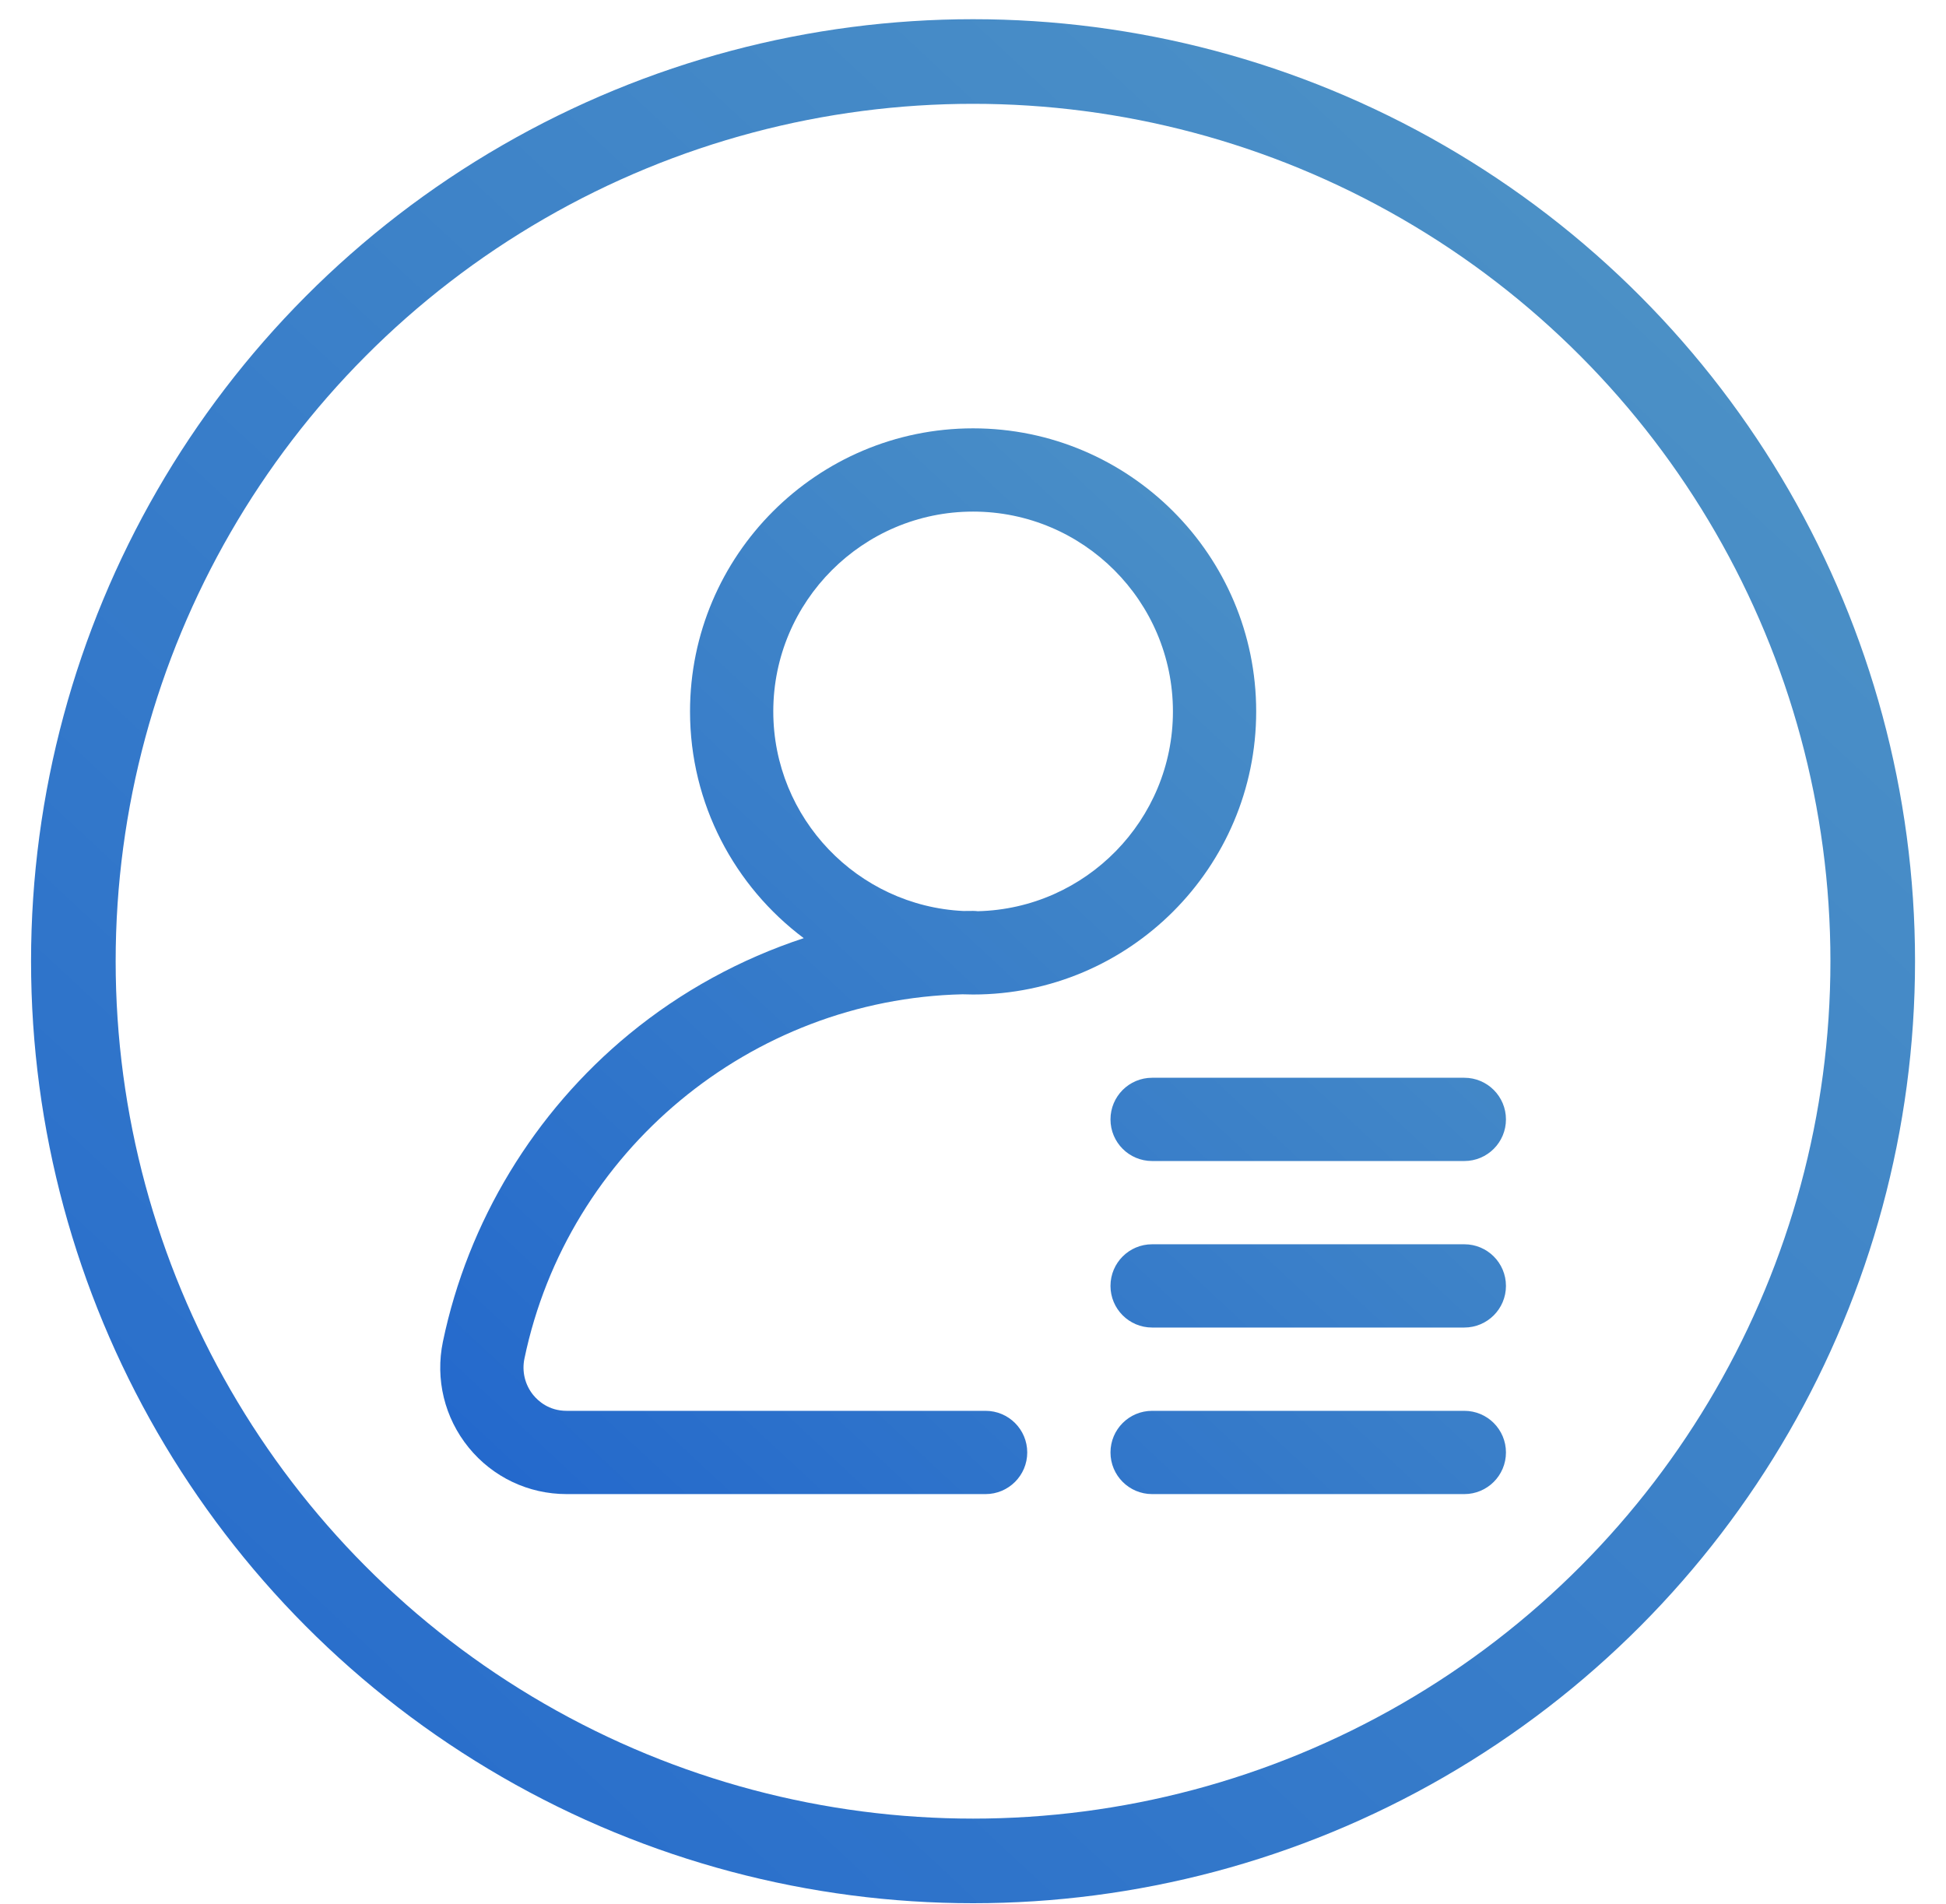
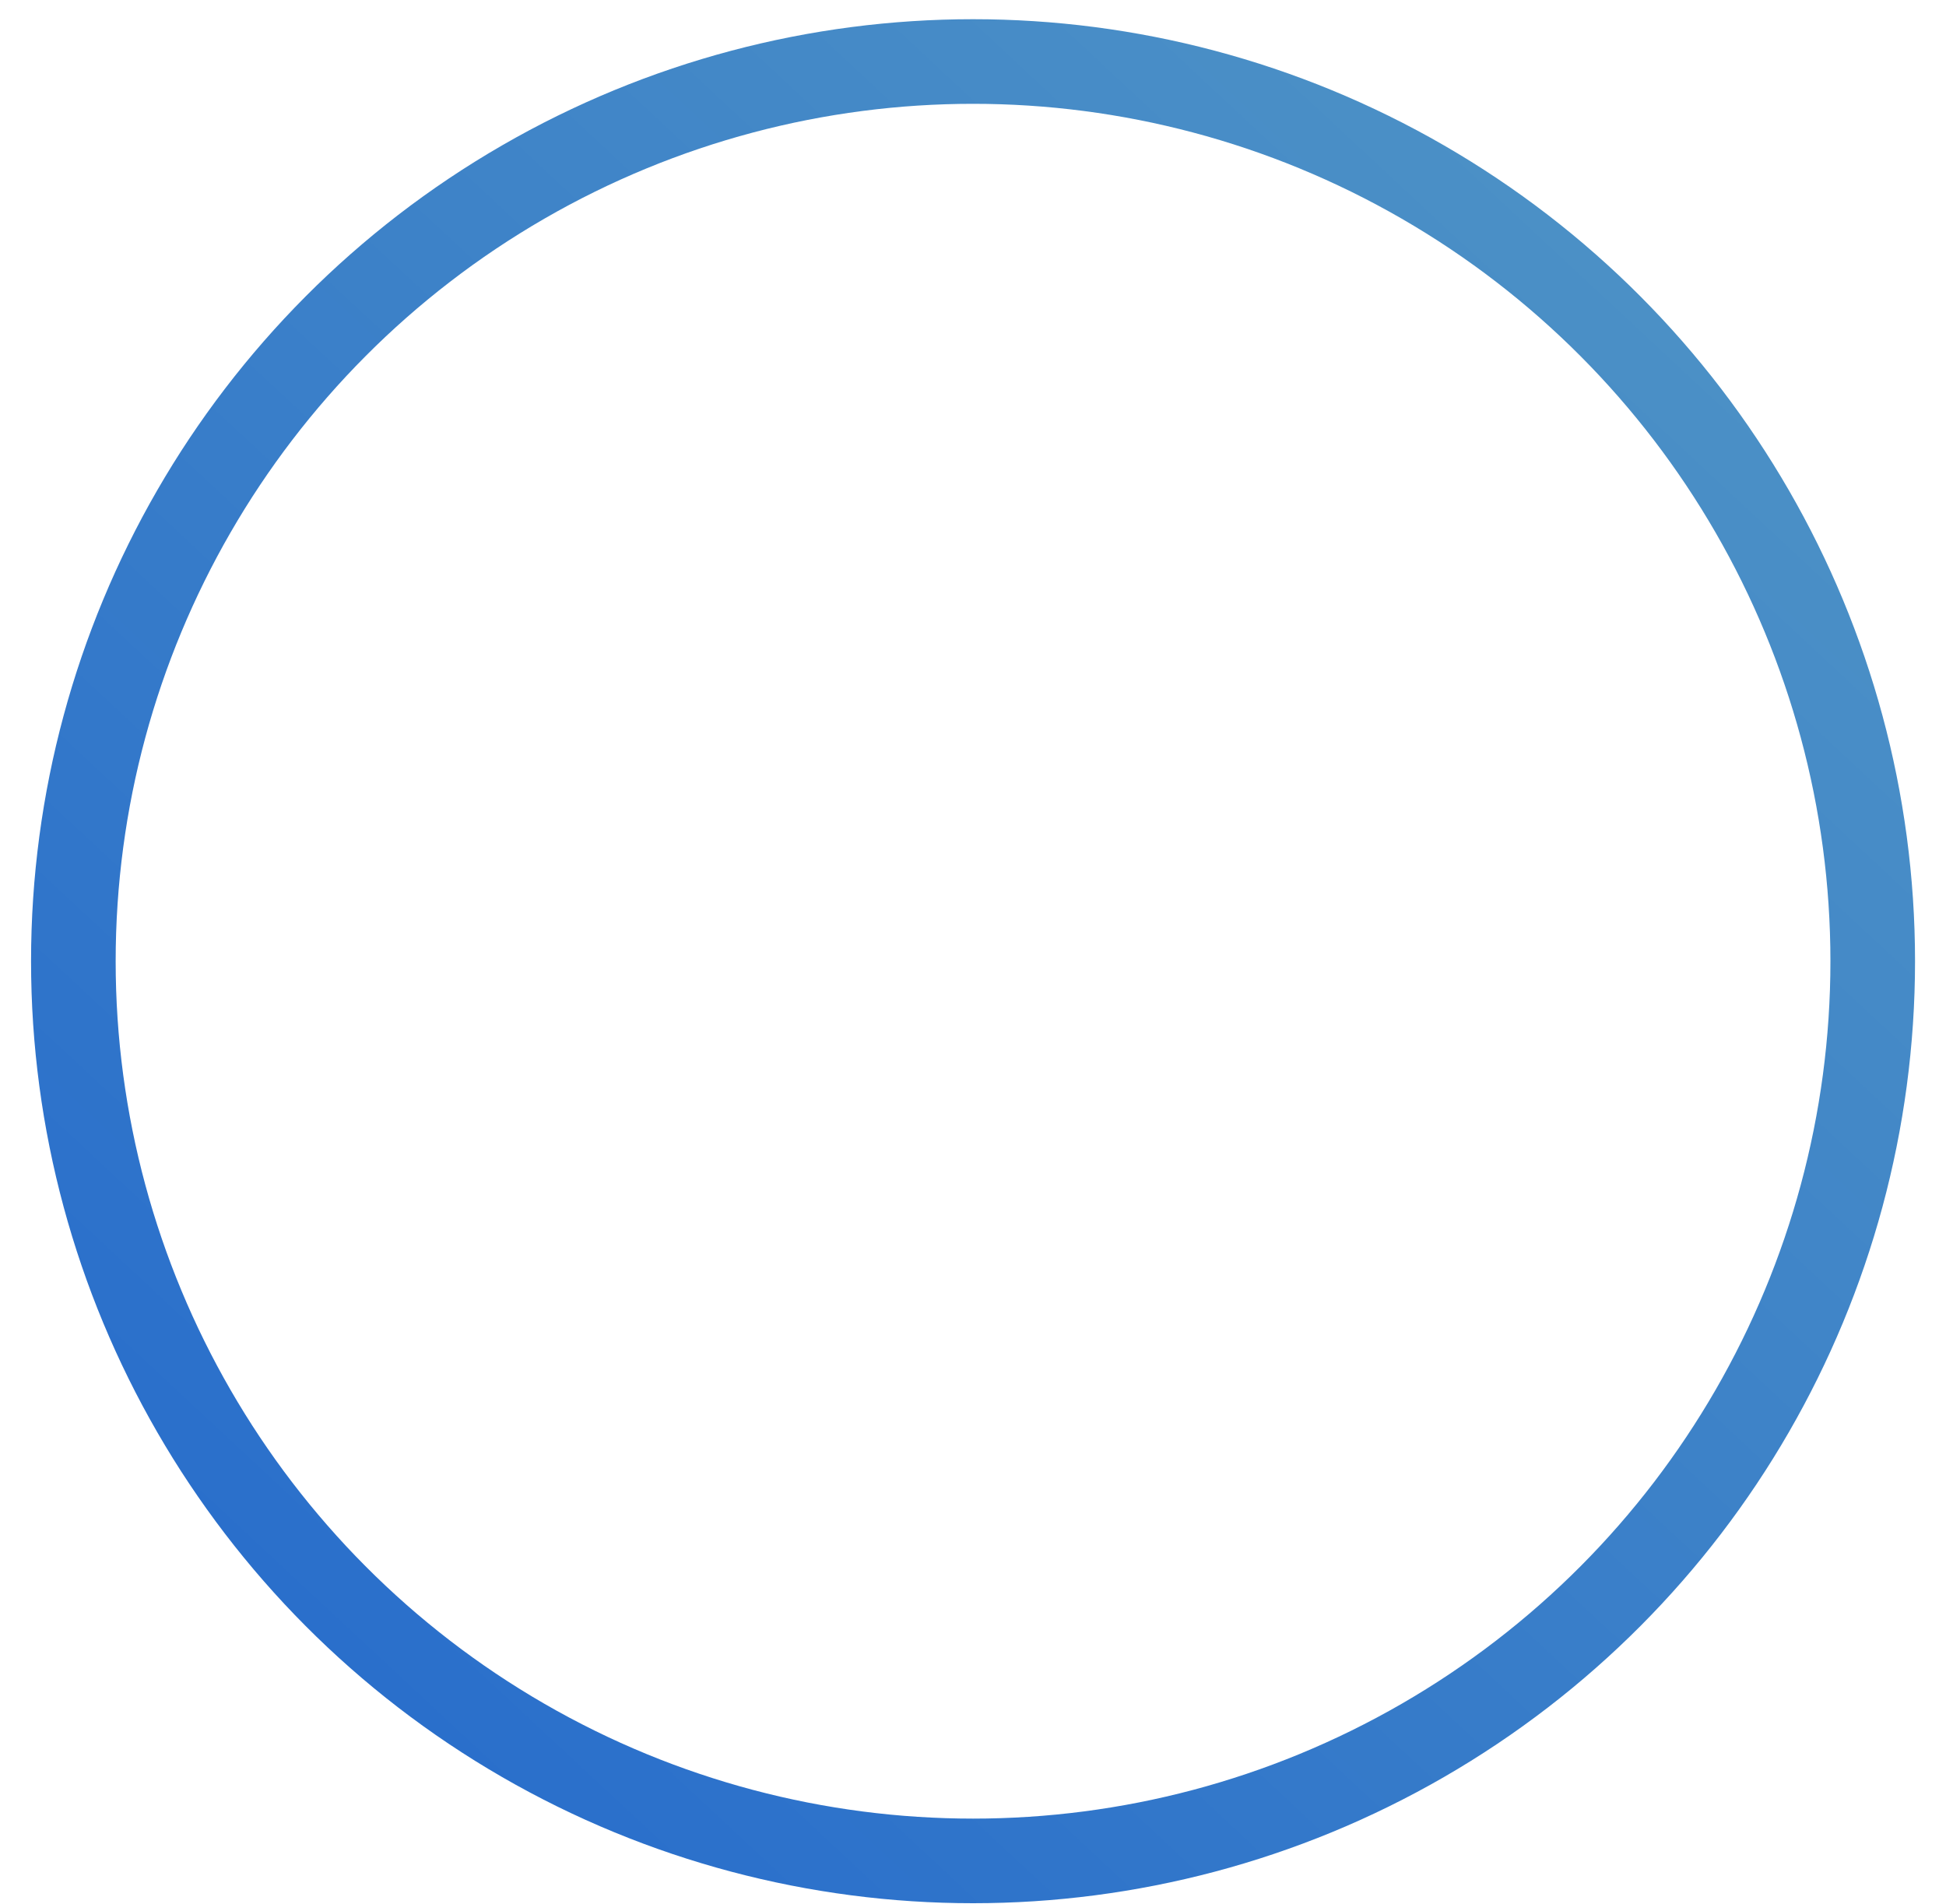
<svg xmlns="http://www.w3.org/2000/svg" width="46" height="45" viewBox="0 0 46 45" fill="none">
-   <path d="M23.297 33.349H13.393C12.972 33.349 12.719 33.114 12.605 32.975C12.409 32.733 12.333 32.419 12.397 32.113C13.419 27.204 17.751 23.619 22.752 23.503C22.835 23.506 22.918 23.508 23.002 23.508C26.692 23.508 29.694 20.506 29.694 16.817C29.694 13.127 26.692 10.125 23.002 10.125C19.312 10.125 16.311 13.127 16.311 16.817C16.311 19.006 17.368 20.954 18.999 22.176C17.505 22.668 16.102 23.433 14.875 24.442C12.625 26.293 11.061 28.875 10.47 31.712C10.285 32.6 10.507 33.513 11.078 34.216C11.647 34.916 12.491 35.317 13.393 35.317H23.297C23.841 35.317 24.282 34.876 24.282 34.333C24.282 33.789 23.841 33.349 23.297 33.349ZM18.279 16.817C18.279 14.212 20.398 12.093 23.002 12.093C25.607 12.093 27.726 14.212 27.726 16.817C27.726 19.384 25.667 21.479 23.114 21.539C23.077 21.535 23.04 21.532 23.002 21.532C22.925 21.532 22.849 21.533 22.772 21.534C20.274 21.414 18.279 19.344 18.279 16.817ZM35.598 30.396C35.598 30.939 35.158 31.38 34.614 31.38H27.234C26.69 31.38 26.25 30.939 26.25 30.396C26.25 29.852 26.69 29.412 27.234 29.412H34.614C35.158 29.412 35.598 29.852 35.598 30.396ZM27.234 25.476H34.614C35.158 25.476 35.598 25.917 35.598 26.46C35.598 27.004 35.158 27.444 34.614 27.444H27.234C26.69 27.444 26.25 27.004 26.25 26.46C26.25 25.917 26.69 25.476 27.234 25.476ZM35.598 34.333C35.598 34.876 35.158 35.317 34.614 35.317H27.234C26.69 35.317 26.25 34.876 26.25 34.333C26.25 33.789 26.69 33.349 27.234 33.349H34.614C35.158 33.349 35.598 33.789 35.598 34.333Z" fill="url(#paint0_linear_171_3173)" />
  <circle cx="23.001" cy="22.721" r="21.267" stroke="url(#paint1_linear_171_3173)" stroke-width="2" />
  <defs>
    <linearGradient id="paint0_linear_171_3173" x1="9.282" y1="33.434" x2="30.129" y2="11.053" gradientUnits="userSpaceOnUse">
      <stop stop-color="#2368CC" />
      <stop offset="1" stop-color="#4C91C6" />
    </linearGradient>
    <linearGradient id="paint1_linear_171_3173" x1="-1.254" y1="41.658" x2="35.6" y2="2.095" gradientUnits="userSpaceOnUse">
      <stop stop-color="#2469CC" />
      <stop offset="1" stop-color="#4C91C6" />
    </linearGradient>
  </defs>
</svg>